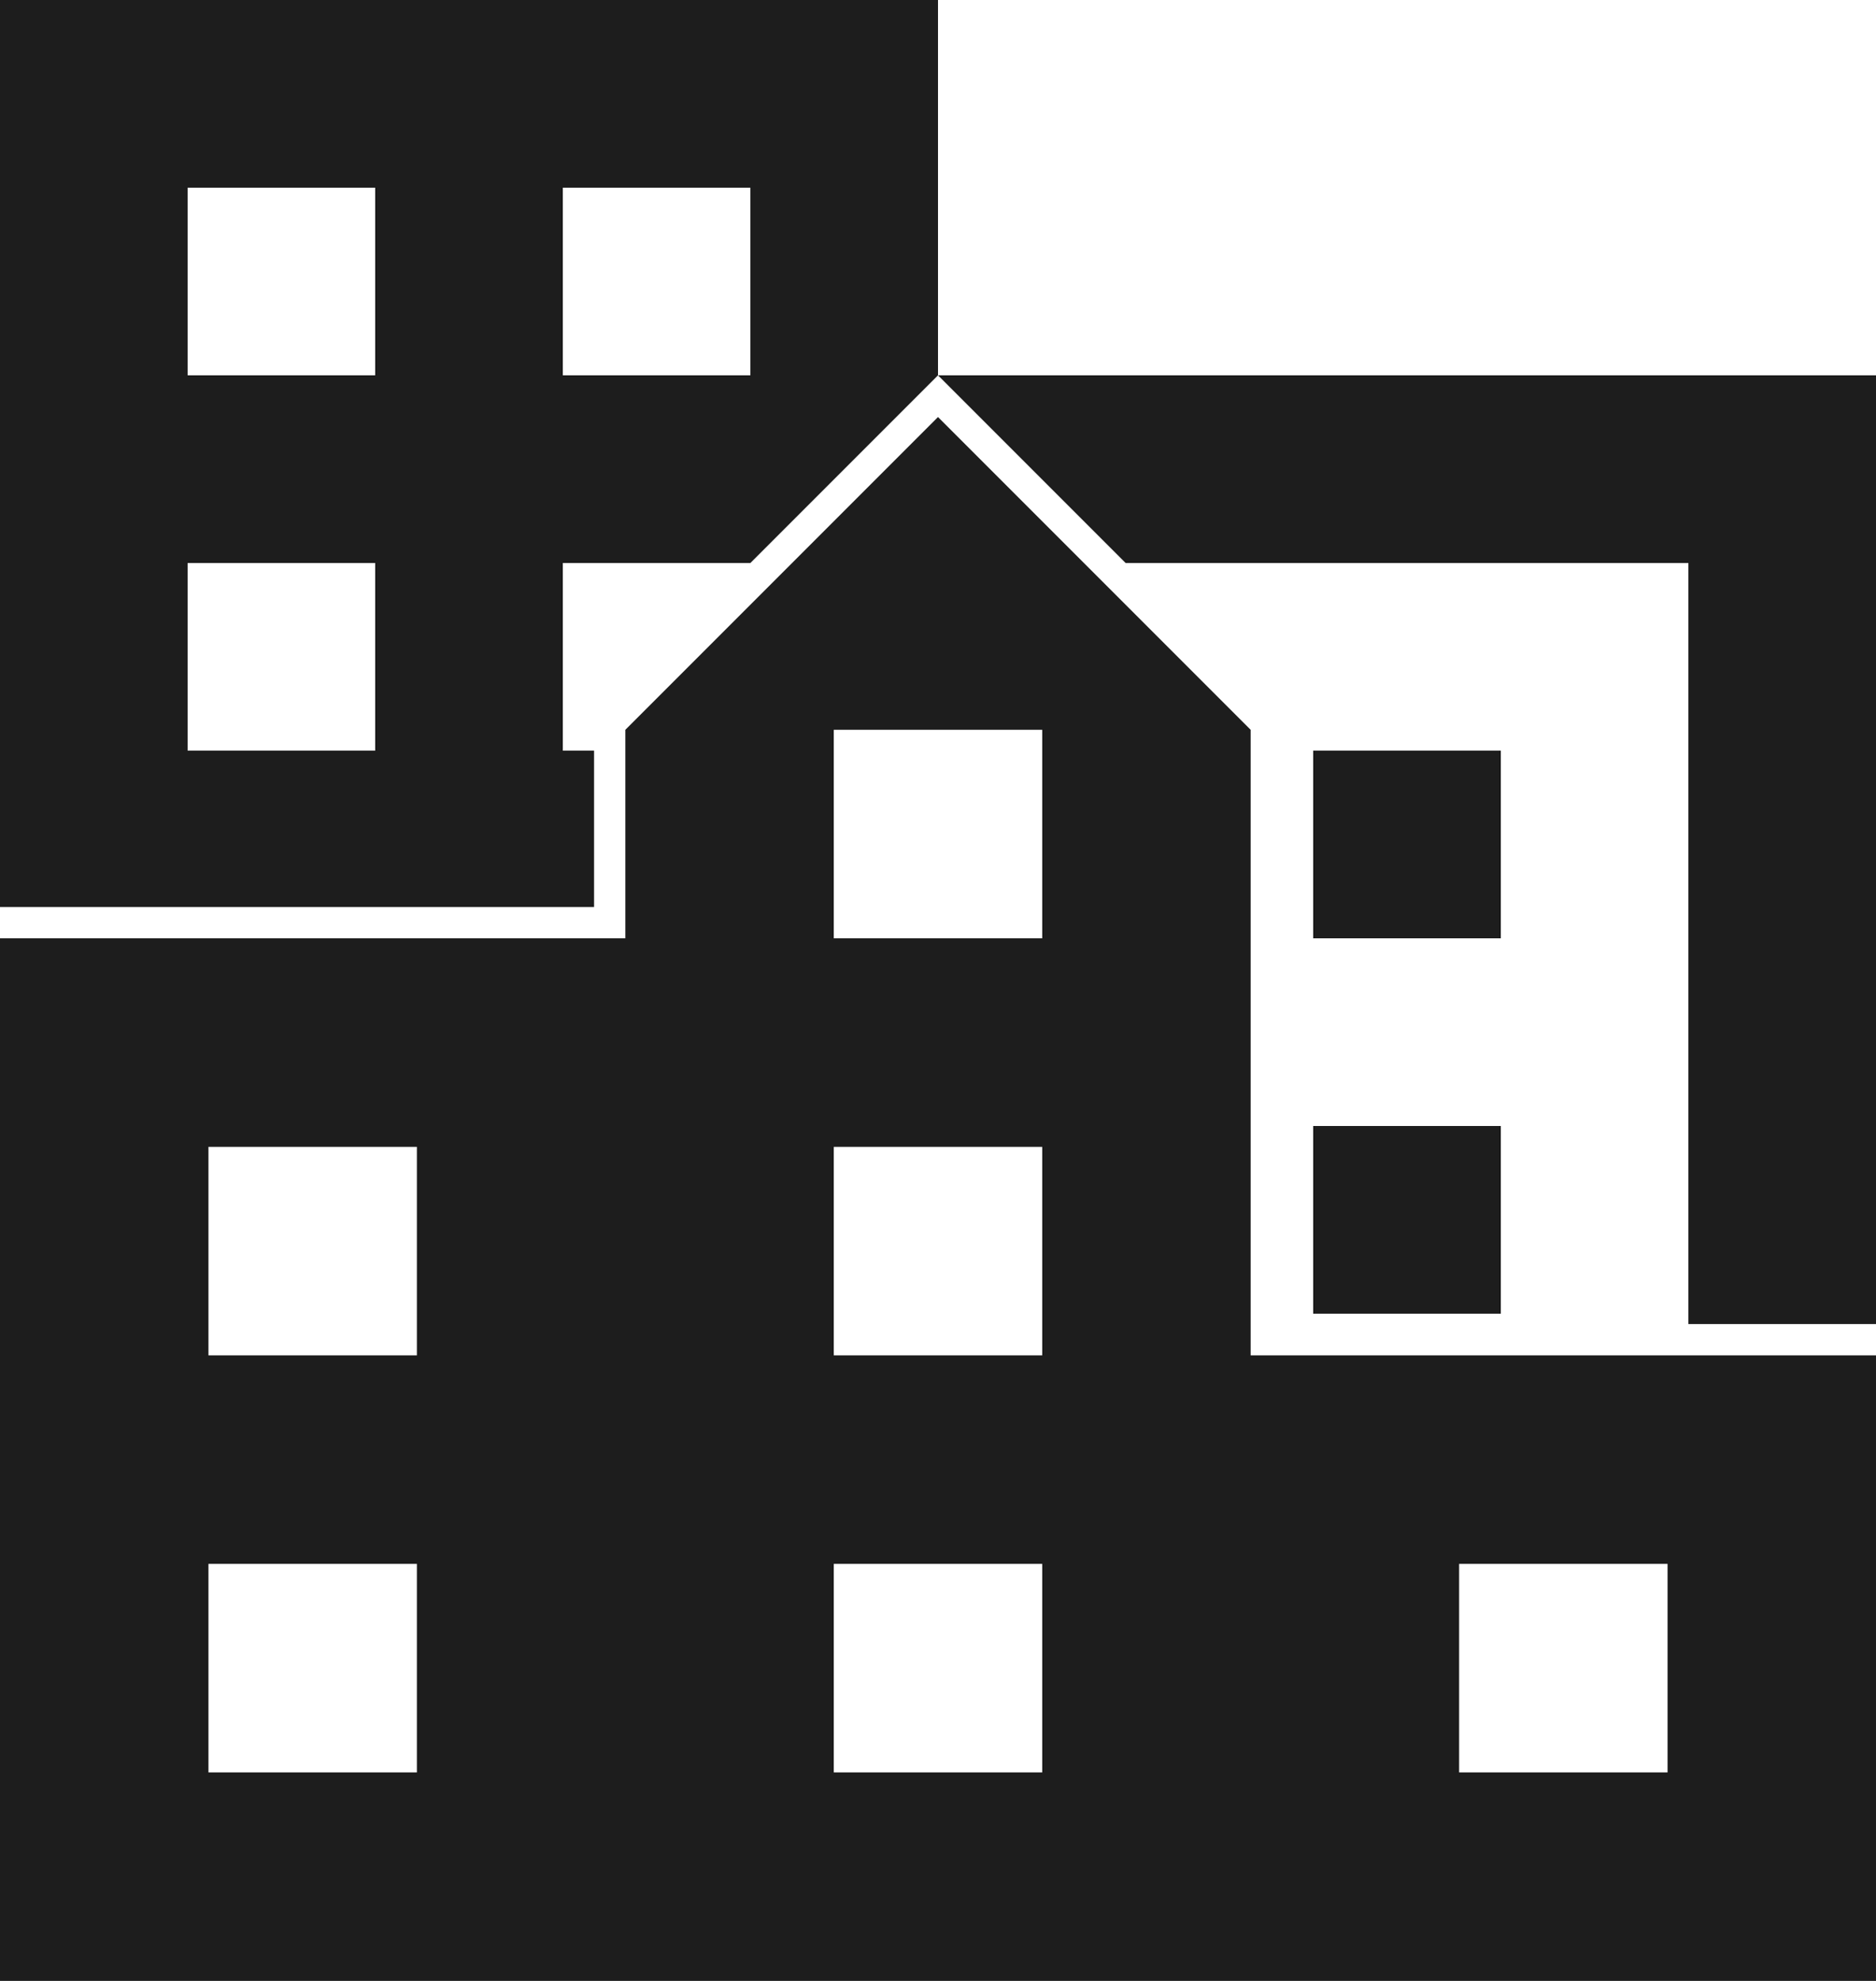
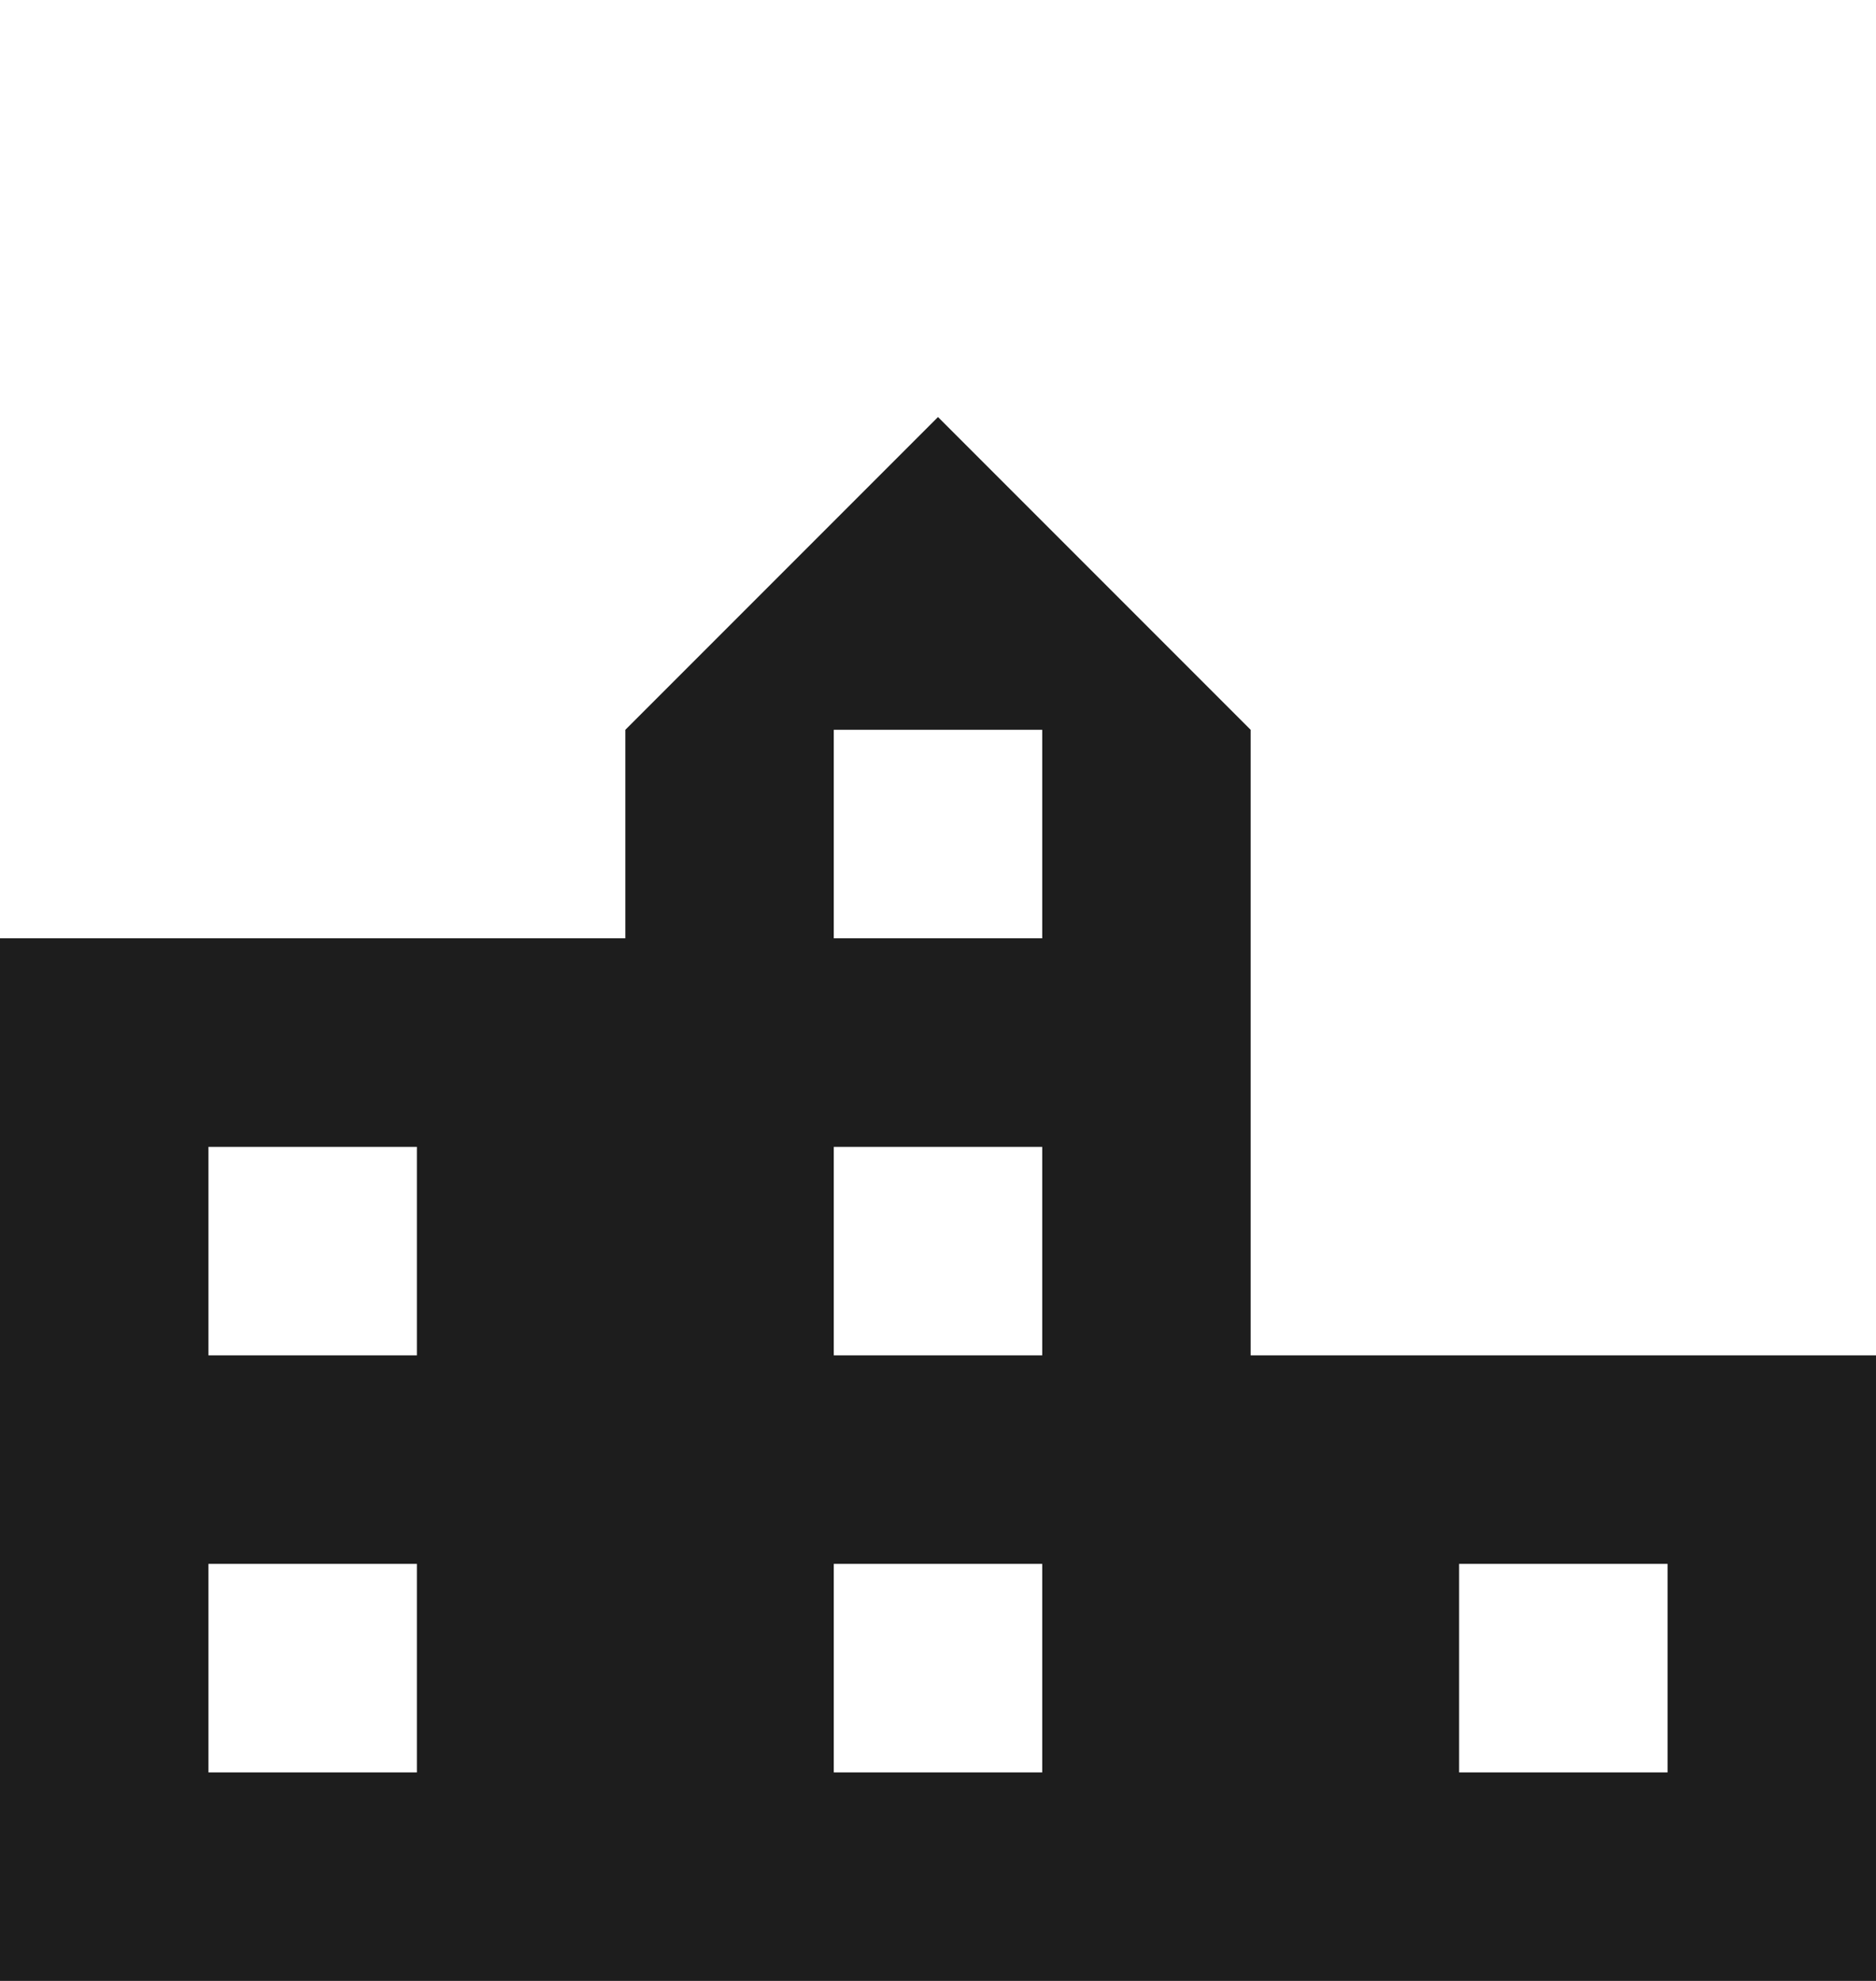
<svg xmlns="http://www.w3.org/2000/svg" version="1.1" id="レイヤー_1" x="0px" y="0px" viewBox="0 0 18 19" style="enable-background:new 0 0 18 19;" xml:space="preserve">
  <style type="text/css">
	.st0{fill:#1D1D1D;}
</style>
  <g>
-     <polygon class="st0" points="9,3.6 10.8,5.4 16.2,5.4 16.2,12.7 18,12.7 18,3.6  " />
-     <rect x="12.6" y="7.2" class="st0" width="1.8" height="1.8" />
-     <path class="st0" d="M5.7,7.2H5.4V5.4h1.8L9,3.6V0H0v8.7h5.7V7.2z M5.4,1.8h1.8v1.8H5.4V1.8z M3.6,7.2H1.8V5.4h1.8V7.2z M3.6,3.6   H1.8V1.8h1.8V3.6z" />
-     <rect x="12.6" y="10.8" class="st0" width="1.8" height="1.8" />
-   </g>
+     </g>
  <path class="st0" d="M4,19h4h2h4h2h2v-6h-6V7L9,4L6,7v2H0v10h2H4z M14,15h2v2h-2V15z M8,7h2v2H8V7z M8,11h2v2H8V11z M8,15h2v2H8V15z   M2,11h2v2H2V11z M2,15h2v2H2V15z" />
</svg>